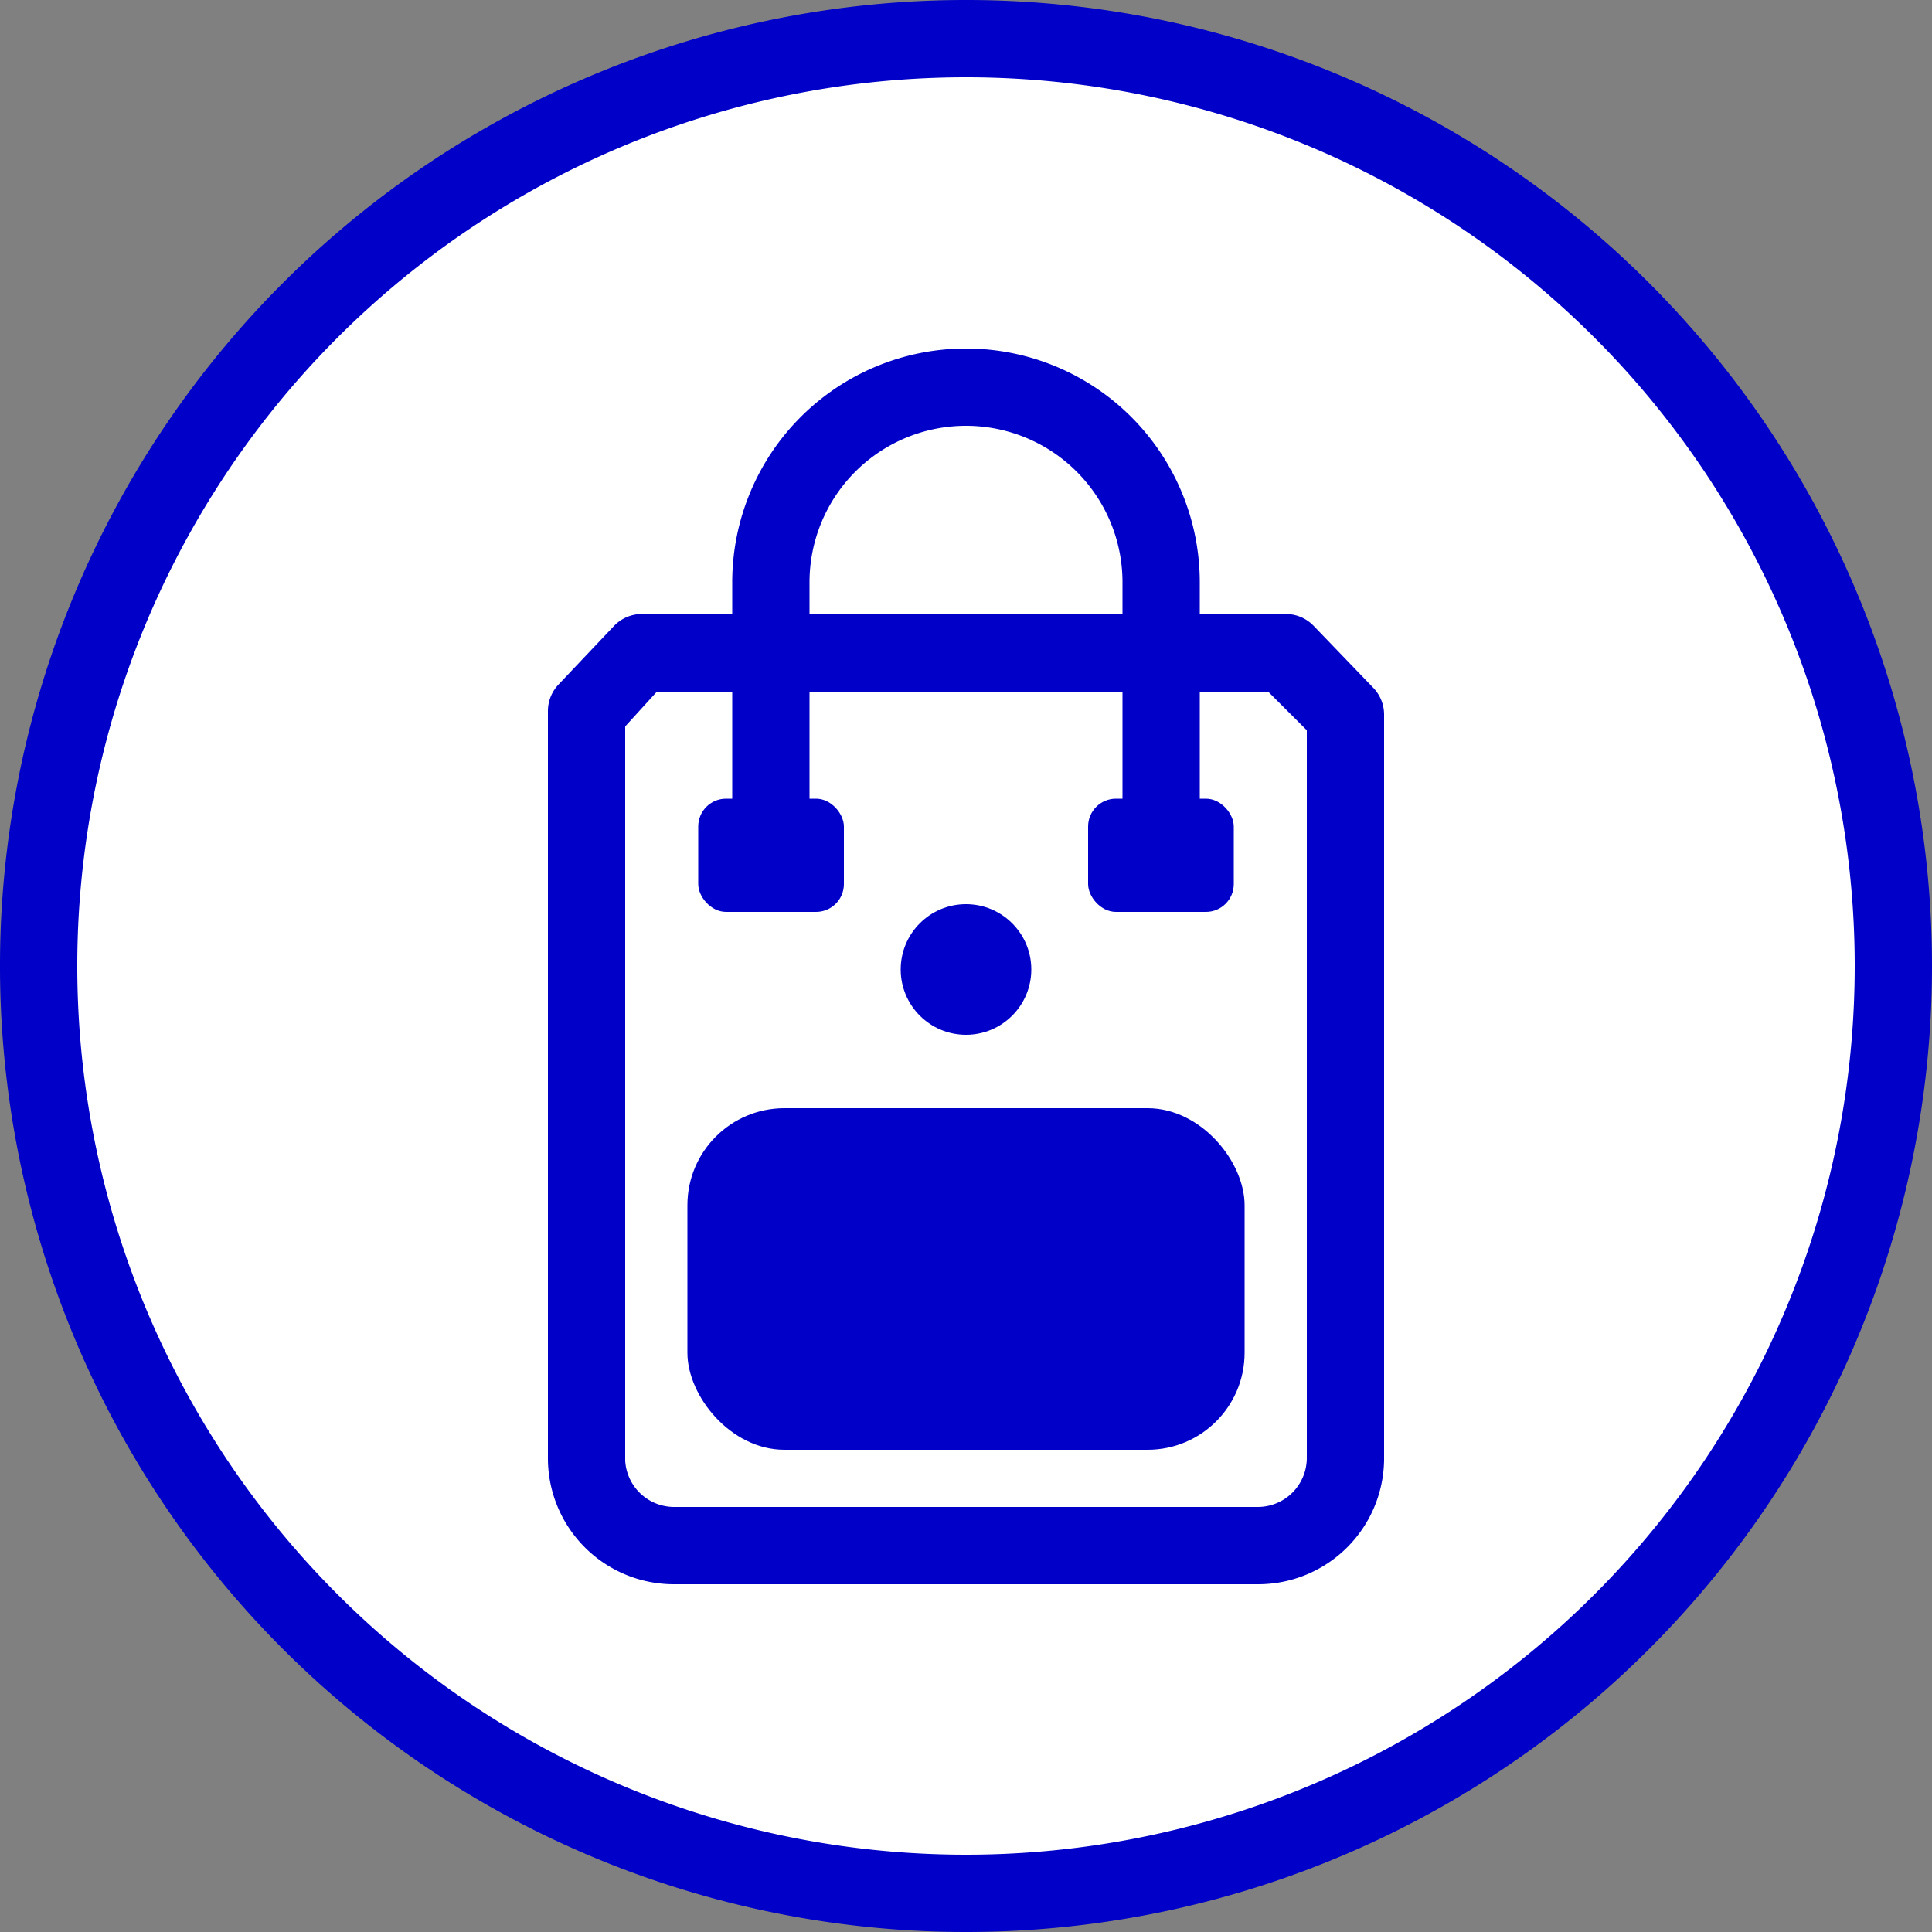
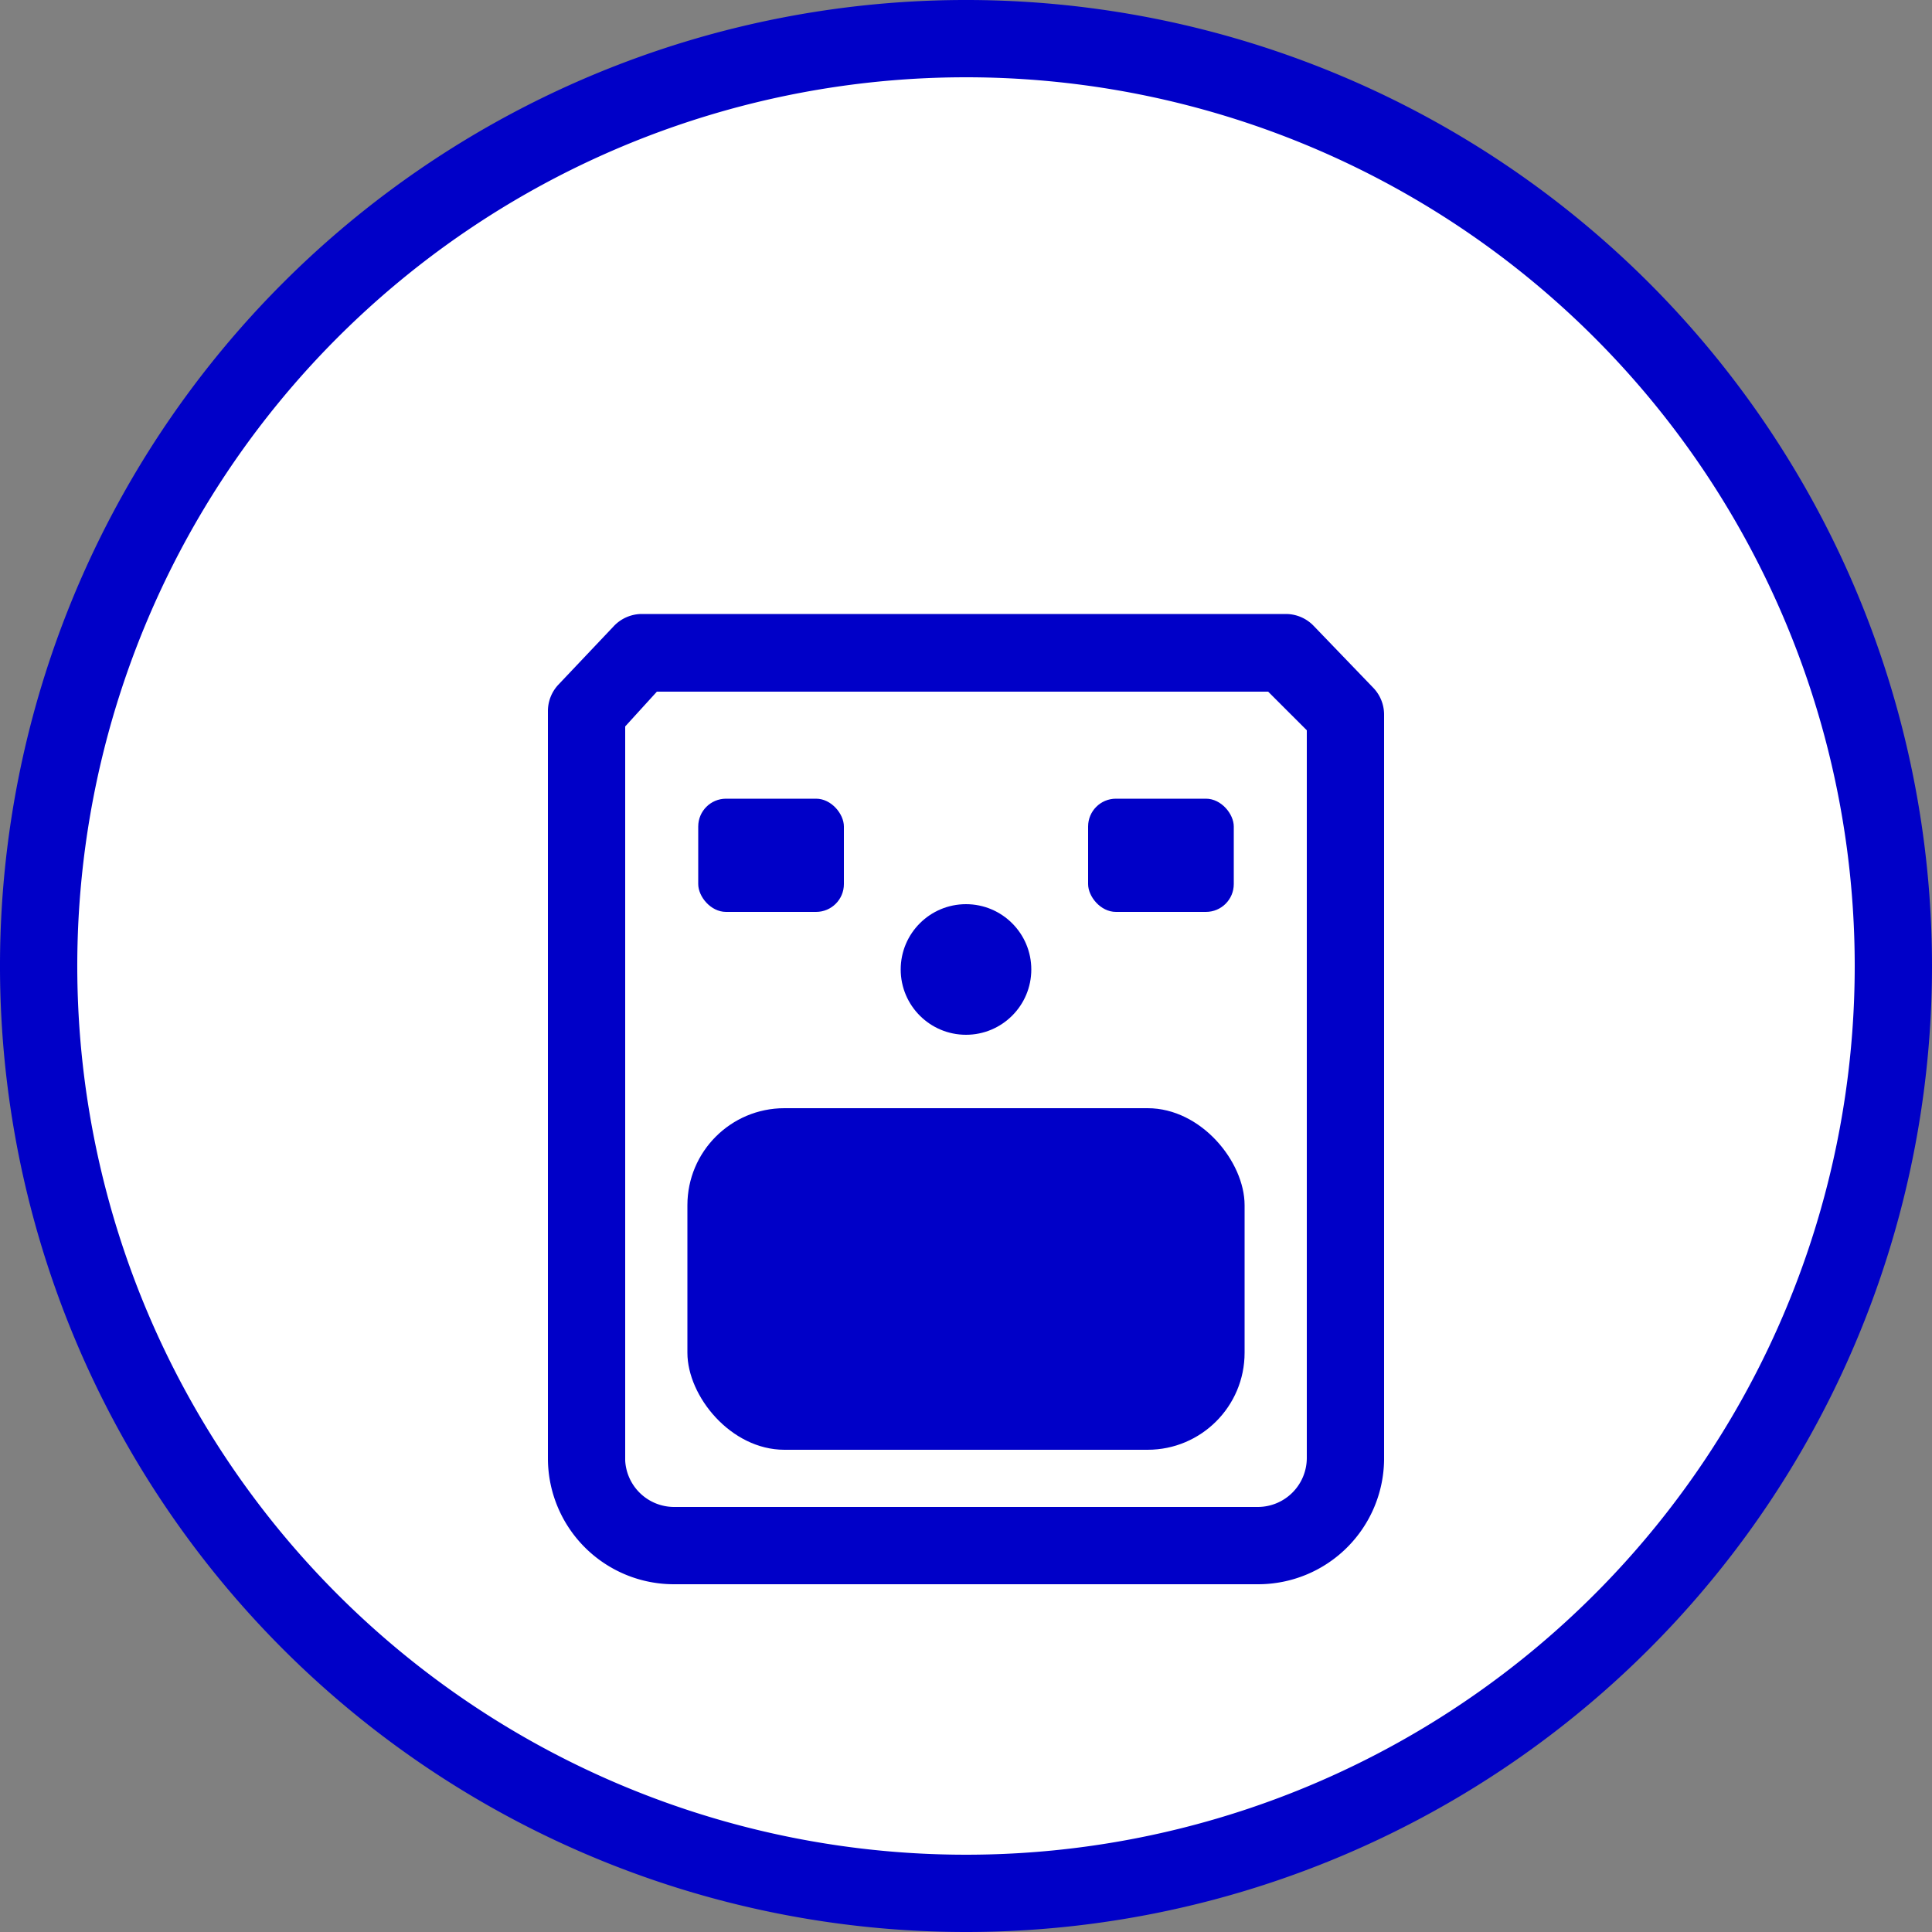
<svg xmlns="http://www.w3.org/2000/svg" id="Calque_1" data-name="Calque 1" viewBox="0 0 50 50">
  <rect x="0" y="0" width="50" height="50" fill="#808080" stroke="none" />
  <defs>
    <style>.cls-1{fill:#fff;}.cls-2{fill:#0000c8;}</style>
  </defs>
  <circle class="cls-1" cx="25" cy="25.03" r="23.93" />
  <path class="cls-2" d="M25,50A25,25,0,1,1,50,25,25,25,0,0,1,25,50ZM25,2A23,23,0,1,0,48,25,23,23,0,0,0,25,2Z" />
  <rect class="cls-2" x="17.79" y="28.68" width="14.42" height="8.84" rx="2.51" />
  <path class="cls-2" d="M32.56,41H17.44a3.26,3.26,0,0,1-3.26-3.26V18.41a1,1,0,0,1,.27-.69l1.43-1.51a1,1,0,0,1,.72-.32H33.28a1,1,0,0,1,.72.31l1.54,1.6a1,1,0,0,1,.28.69V37.78A3.26,3.26,0,0,1,32.56,41ZM16.18,18.8v19A1.27,1.27,0,0,0,17.44,39H32.56a1.27,1.27,0,0,0,1.26-1.26V18.9l-1-1H17Z" />
-   <path class="cls-2" d="M30.05,22.72a1,1,0,0,1-1-1V15.07a4.05,4.05,0,0,0-8.1,0v6.65a1,1,0,0,1-2,0V15.07a6.05,6.05,0,0,1,12.1,0v6.65A1,1,0,0,1,30.05,22.72Z" />
  <rect class="cls-2" x="18.07" y="20.67" width="3.77" height="2.93" rx="0.72" />
  <rect class="cls-2" x="28.16" y="20.67" width="3.77" height="2.93" rx="0.72" />
  <circle class="cls-2" cx="25" cy="25.09" r="1.69" />
</svg>